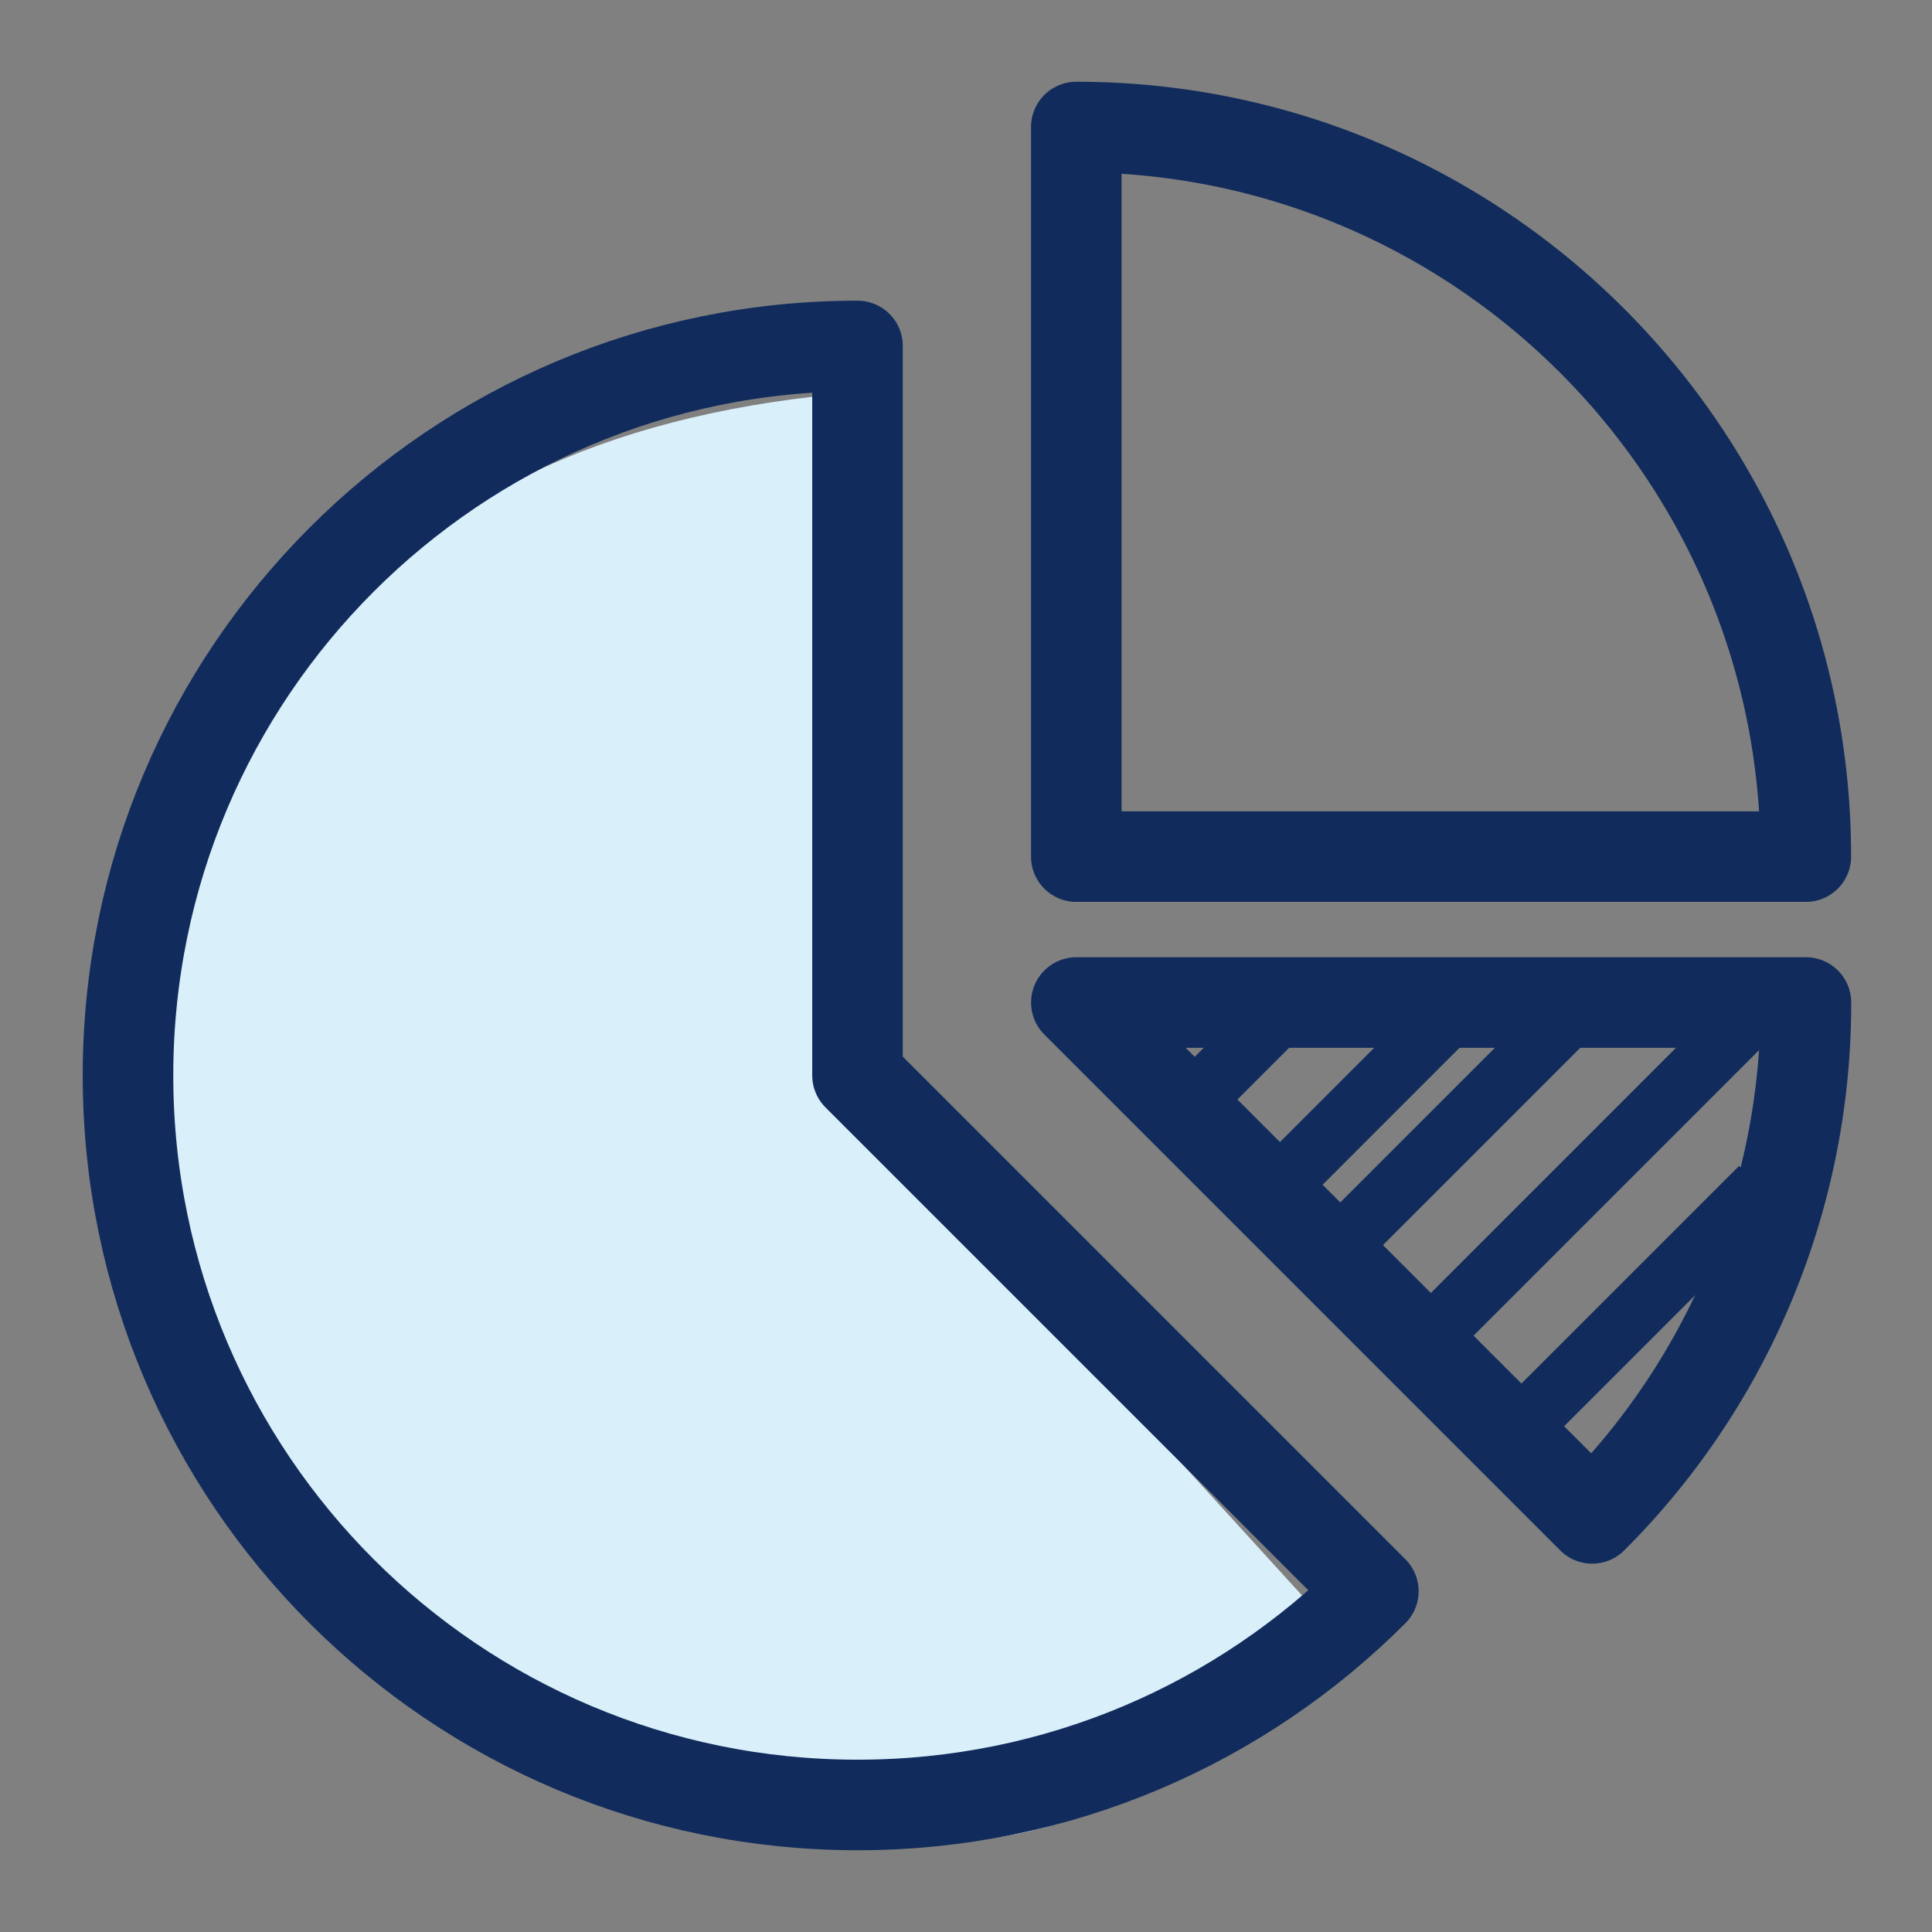
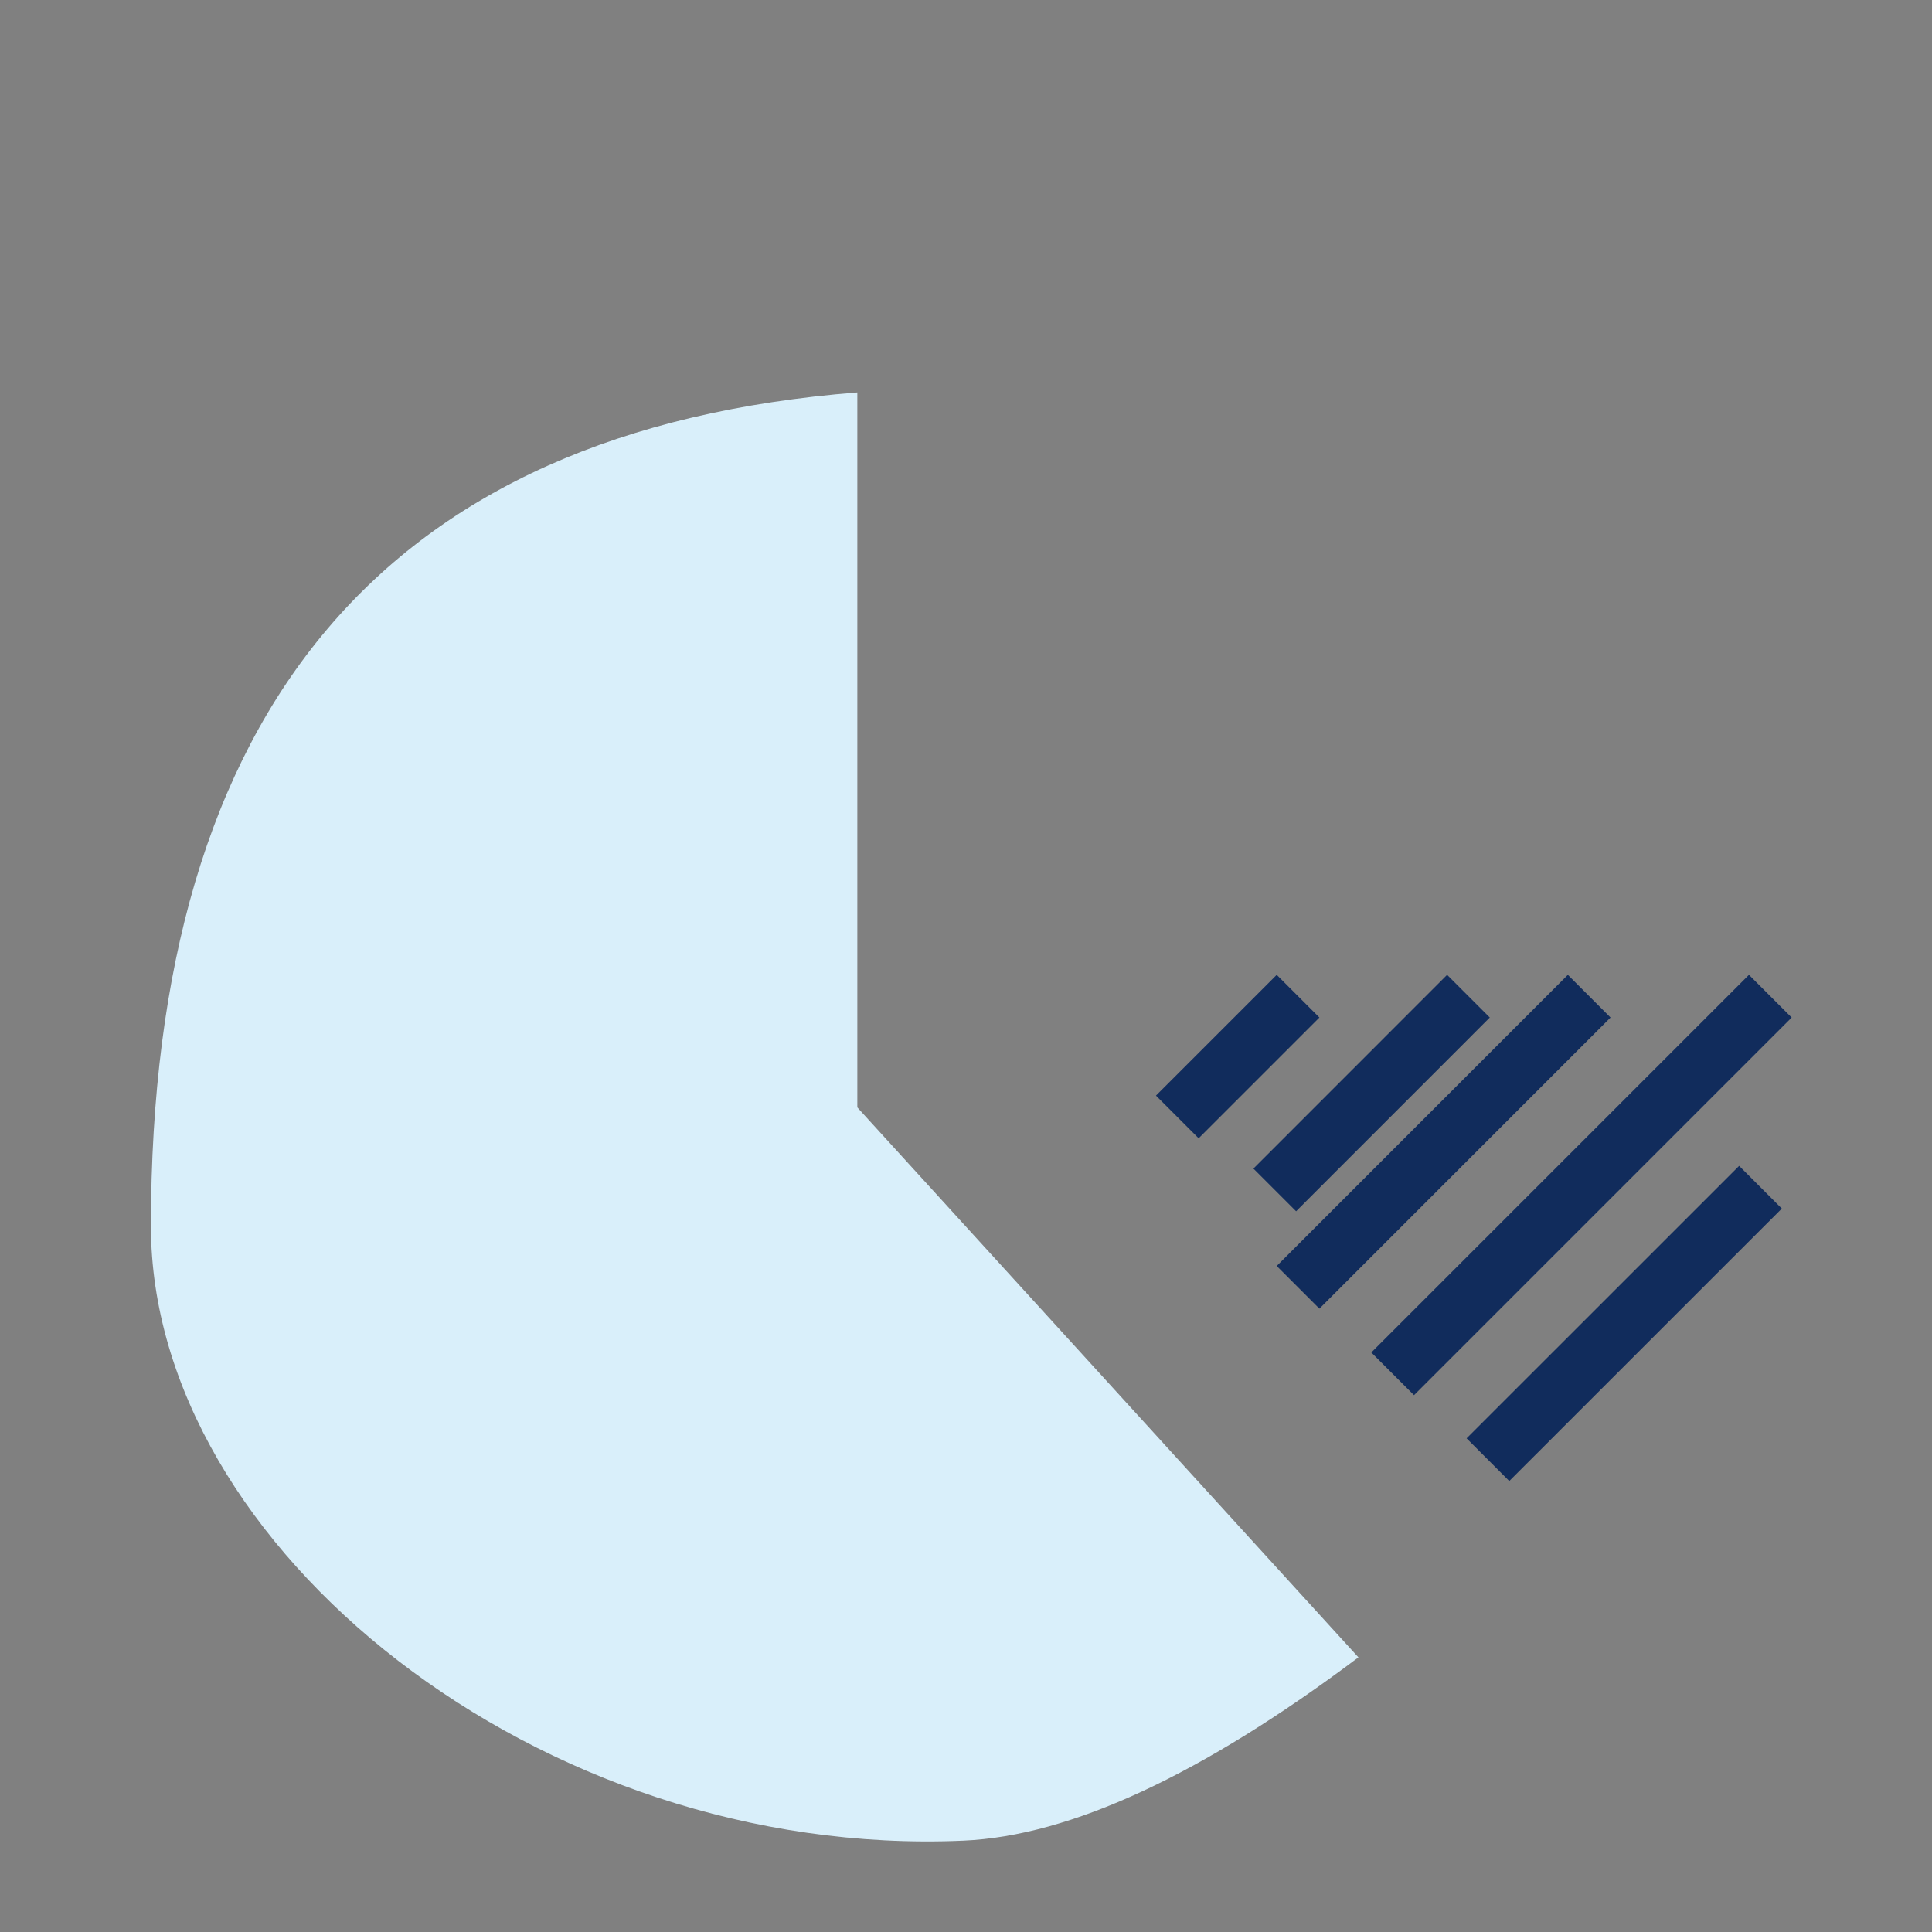
<svg xmlns="http://www.w3.org/2000/svg" width="32" height="32">
  <rect width="100%" height="100%" fill="#808080" stroke="none" />
  <g fill="none" fill-rule="evenodd">
    <path fill="#D9EFFA" d="M14.2 6.5v11.842l8.3 9.109c-2.591 1.946-4.772 2.958-6.542 3.036C8.938 30.795 2.5 25.629 2.5 20.309c0-8.59 3.9-13.193 11.7-13.809z" />
    <g stroke="#112C5C" stroke-linecap="round" stroke-linejoin="round" stroke-width="1.5">
-       <path d="M17.828 14.188H29.91c0-6.673-5.41-12.084-12.083-12.084v12.084zm8.544 10.961a12.045 12.045 0 003.54-8.544H17.828l8.544 8.544z" />
-       <path d="M2.12 17.813c0 6.673 5.41 12.083 12.083 12.083 3.337 0 6.358-1.352 8.544-3.54l-8.544-8.544V5.73C7.53 5.73 2.12 11.14 2.12 17.813z" />
-     </g>
+       </g>
    <path stroke="#112C5C" d="M21.5 16.5l-2 2m4.822-2l-3.208 3.209m5.208-3.209L21.5 21.322m7.822-4.822l-6.255 6.255m6.092-3.091l-4.514 4.513" />
  </g>
</svg>